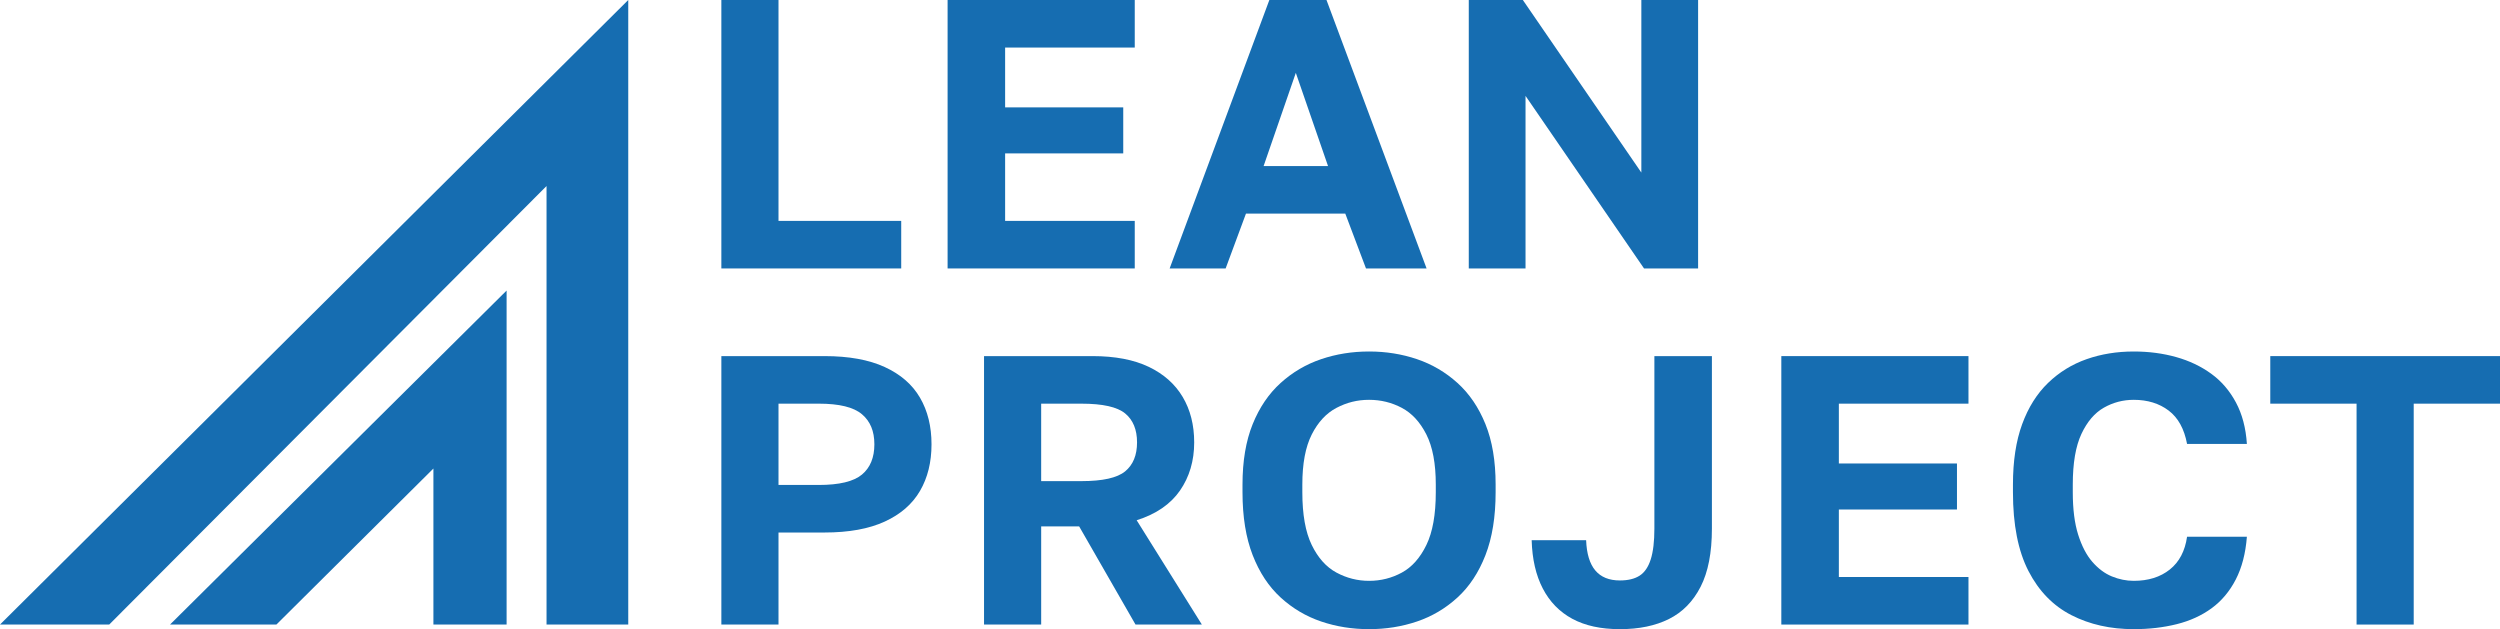
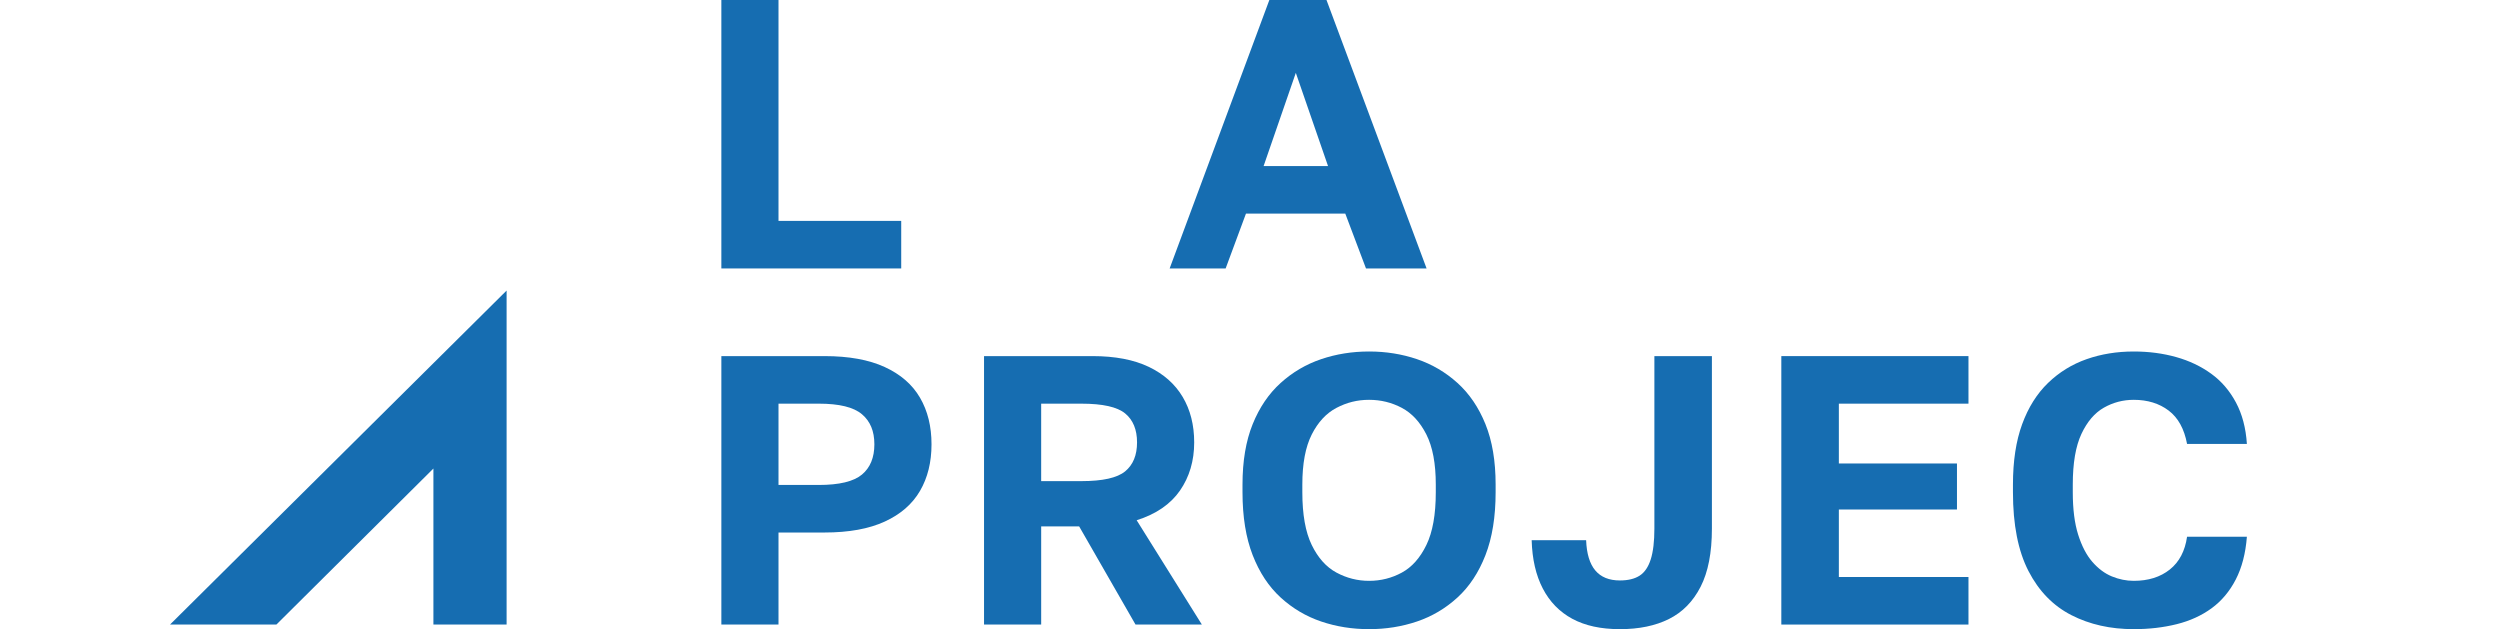
<svg xmlns="http://www.w3.org/2000/svg" id="Vrstva_1" data-name="Vrstva 1" viewBox="0 0 912.65 229.68">
  <defs>
    <style>
      .cls-1 {
        fill: #166db1;
      }
    </style>
  </defs>
-   <polygon class="cls-1" points="0 228 39.87 228 199.52 67.91 199.52 228 229.35 228 229.35 0 0 228" />
  <polygon class="cls-1" points="62.07 228 100.9 228 158.22 171.04 158.22 228 184.94 228 184.94 106.07 62.07 228" />
  <g>
    <path class="cls-1" d="m263.34,98V0h20.86v80.64h44.8v17.36h-65.66Z" />
-     <path class="cls-1" d="m345.93,98V0h68.32v17.36h-47.32v21.84h43.12v16.8h-43.12v24.64h47.32v17.36h-68.32Z" />
    <path class="cls-1" d="m426.99,98L463.39,0h20.86l36.54,98h-22.12l-7.56-20.02h-36.26l-7.42,20.02h-20.44Zm34.3-37.38h23.52l-11.76-34.02-11.76,34.02Z" />
-     <path class="cls-1" d="m536.19,98V0h19.74l43.26,63V0h20.72v98h-19.74l-43.26-63v63h-20.72Z" />
    <path class="cls-1" d="m263.34,228v-98h37.66c8.87,0,16.19,1.33,21.98,3.99,5.79,2.66,10.08,6.39,12.88,11.2,2.8,4.81,4.2,10.48,4.2,17.01s-1.4,12.2-4.2,17.01c-2.8,4.81-7.09,8.54-12.88,11.2-5.79,2.66-13.11,3.99-21.98,3.99h-16.8v33.6h-20.86Zm20.86-50.96h14.7c7.47,0,12.72-1.26,15.75-3.78,3.03-2.52,4.55-6.21,4.55-11.06s-1.52-8.42-4.55-10.99c-3.03-2.57-8.28-3.85-15.75-3.85h-14.7v29.68Z" />
    <path class="cls-1" d="m359.23,228v-98h39.62c8.21,0,15.05,1.31,20.51,3.92,5.46,2.61,9.59,6.28,12.39,10.99,2.8,4.71,4.2,10.24,4.2,16.59,0,6.72-1.73,12.58-5.18,17.57-3.45,4.99-8.73,8.61-15.82,10.85l23.8,38.08h-24.22l-20.58-35.84h-13.86v35.84h-20.86Zm20.86-52.36h14.7c7.75,0,13.07-1.19,15.96-3.57,2.89-2.38,4.34-5.9,4.34-10.57s-1.45-8.19-4.34-10.57c-2.89-2.38-8.21-3.57-15.96-3.57h-14.7v28.28Z" />
    <path class="cls-1" d="m499.79,229.68c-6.16,0-11.99-.93-17.5-2.8-5.51-1.87-10.43-4.78-14.77-8.75-4.34-3.97-7.75-9.12-10.22-15.47-2.47-6.35-3.71-14-3.71-22.96v-2.8c0-8.59,1.24-15.94,3.71-22.05,2.47-6.11,5.88-11.13,10.22-15.05,4.34-3.92,9.26-6.81,14.77-8.68,5.51-1.87,11.34-2.8,17.5-2.8s11.99.93,17.5,2.8c5.51,1.87,10.43,4.76,14.77,8.68,4.34,3.92,7.75,8.94,10.22,15.05,2.47,6.11,3.71,13.46,3.71,22.05v2.8c0,8.96-1.24,16.61-3.71,22.96-2.47,6.35-5.88,11.5-10.22,15.47-4.34,3.97-9.26,6.88-14.77,8.75-5.51,1.87-11.34,2.8-17.5,2.8Zm0-17.64c4.29,0,8.28-1,11.97-3.01,3.69-2.01,6.67-5.37,8.96-10.08,2.29-4.71,3.43-11.13,3.43-19.25v-2.8c0-7.65-1.14-13.74-3.43-18.27-2.29-4.53-5.27-7.77-8.96-9.73-3.69-1.96-7.68-2.94-11.97-2.94s-8.17.98-11.9,2.94c-3.73,1.96-6.74,5.2-9.03,9.73-2.29,4.53-3.43,10.62-3.43,18.27v2.8c0,8.12,1.14,14.54,3.43,19.25,2.29,4.71,5.3,8.07,9.03,10.08,3.73,2.01,7.7,3.01,11.9,3.01Z" />
    <path class="cls-1" d="m591.35,229.68c-6.91,0-12.69-1.26-17.36-3.78-4.67-2.52-8.26-6.21-10.78-11.06-2.52-4.85-3.87-10.73-4.06-17.64h19.88c.19,4.95,1.31,8.63,3.36,11.06,2.05,2.43,5.04,3.64,8.96,3.64,2.99,0,5.39-.58,7.21-1.75,1.82-1.17,3.17-3.15,4.06-5.95.89-2.8,1.33-6.53,1.33-11.2v-63h21v63c0,8.77-1.38,15.84-4.13,21.21-2.75,5.37-6.6,9.29-11.55,11.76-4.95,2.47-10.92,3.71-17.92,3.71Z" />
    <path class="cls-1" d="m650.29,228v-98h68.32v17.36h-47.32v21.84h43.12v16.8h-43.12v24.64h47.32v17.36h-68.32Z" />
    <path class="cls-1" d="m778.95,229.68c-8.49,0-16.08-1.7-22.75-5.11-6.67-3.41-11.9-8.77-15.68-16.1-3.78-7.33-5.67-16.92-5.67-28.77v-2.8c0-8.59,1.12-15.94,3.36-22.05,2.24-6.11,5.39-11.13,9.45-15.05,4.06-3.92,8.75-6.81,14.07-8.68,5.32-1.87,11.06-2.8,17.22-2.8,5.51,0,10.66.68,15.47,2.03,4.81,1.35,9.08,3.38,12.81,6.09,3.73,2.71,6.74,6.21,9.03,10.5,2.29,4.29,3.62,9.33,3.99,15.12h-21.84c-1.03-5.51-3.27-9.57-6.72-12.18-3.45-2.61-7.7-3.92-12.74-3.92-3.92,0-7.56.96-10.92,2.87-3.36,1.91-6.09,5.11-8.19,9.59-2.1,4.48-3.15,10.64-3.15,18.48v2.8c0,6.16.65,11.32,1.96,15.47,1.31,4.15,3.03,7.47,5.18,9.94,2.15,2.47,4.53,4.25,7.14,5.32,2.61,1.07,5.27,1.61,7.98,1.61,5.32,0,9.71-1.38,13.16-4.13,3.45-2.75,5.55-6.74,6.3-11.97h21.84c-.47,6.07-1.82,11.27-4.06,15.61s-5.18,7.84-8.82,10.5c-3.64,2.66-7.89,4.6-12.74,5.81-4.85,1.21-10.08,1.82-15.68,1.82Z" />
-     <path class="cls-1" d="m860.29,228v-80.64h-31.5v-17.36h83.86v17.36h-31.5v80.64h-20.86Z" />
  </g>
</svg>